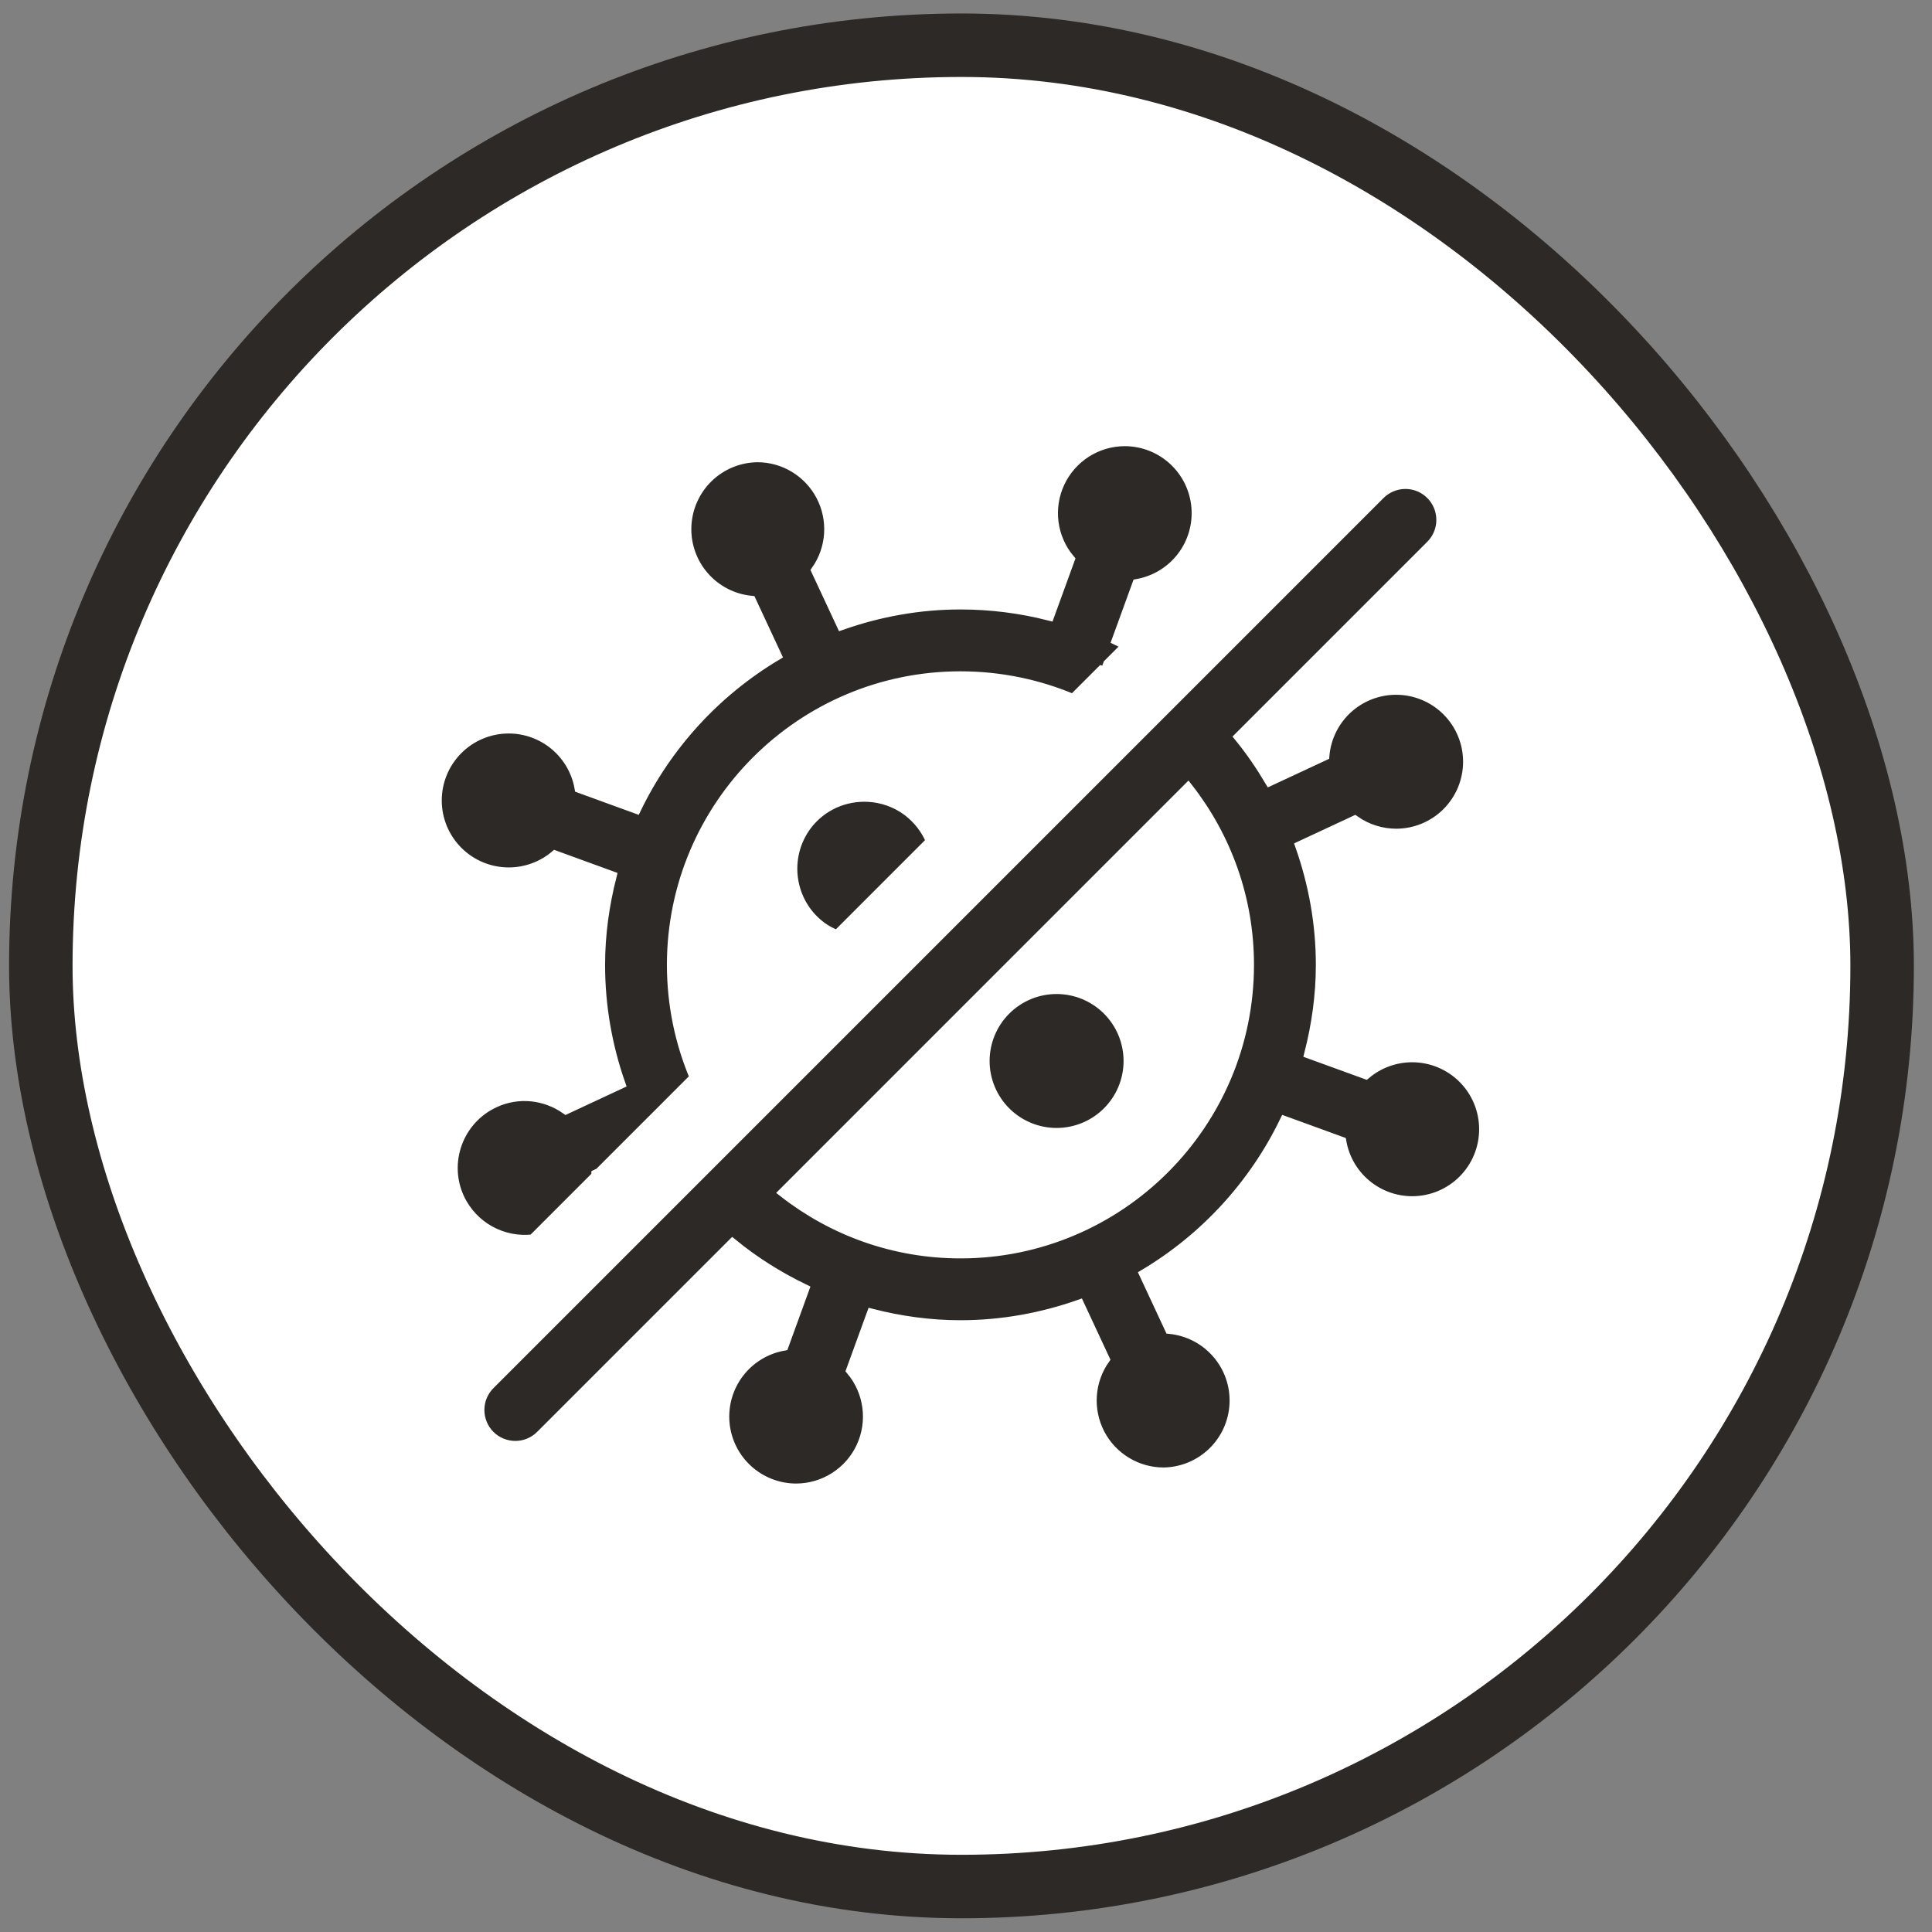
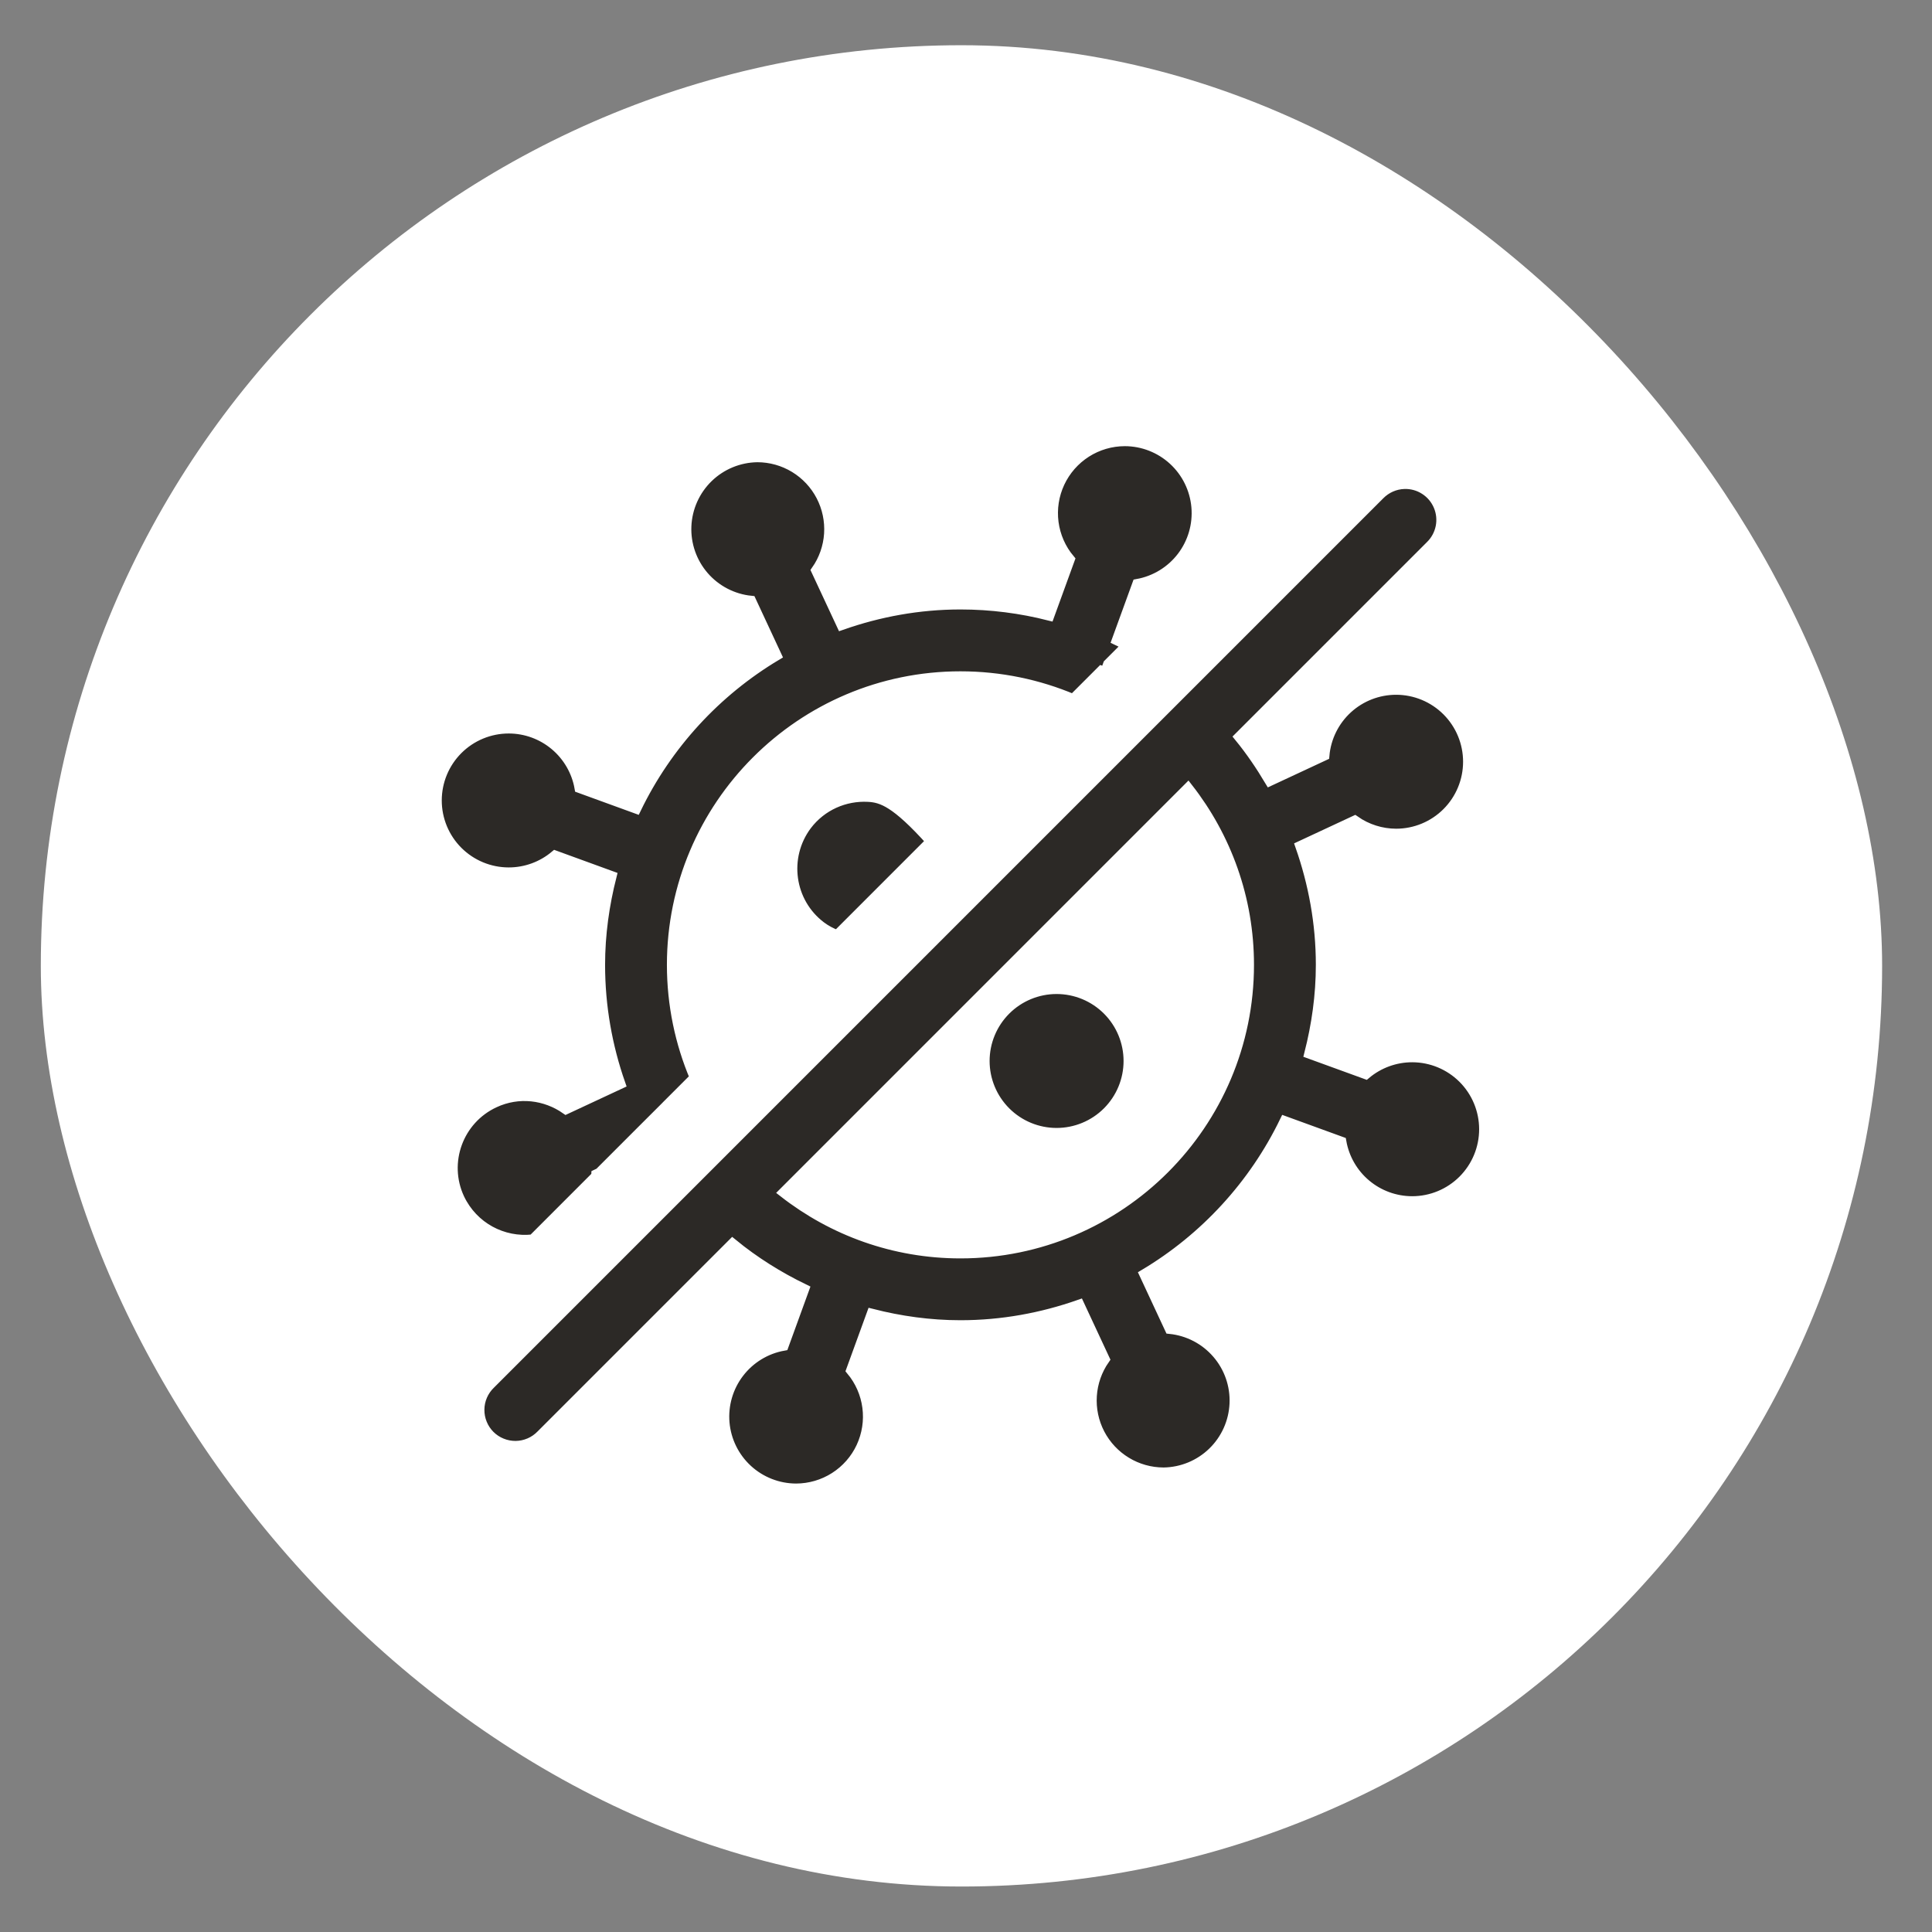
<svg xmlns="http://www.w3.org/2000/svg" fill="none" viewBox="0 0 71 71" height="71" width="71">
  <rect x="0" y="0" width="71" height="71" fill="#808080" stroke="none" />
  <rect fill="white" rx="33.833" height="67.667" width="67.667" y="1.662" x="1.5" />
-   <rect stroke-width="2.333" stroke="#2C2926" rx="33.833" height="67.667" width="67.667" y="1.662" x="1.5" />
-   <path stroke-width="0.377" stroke="white" fill="#2C2926" d="M41.337 16.208C40.834 16.208 40.34 16.353 39.916 16.623C39.491 16.895 39.152 17.281 38.939 17.738C38.726 18.194 38.648 18.702 38.713 19.202C38.779 19.701 38.985 20.172 39.309 20.558L38.56 22.618C37.517 22.353 36.424 22.209 35.296 22.209C33.766 22.209 32.301 22.483 30.932 22.963L30 20.965C30.278 20.569 30.441 20.103 30.473 19.62C30.504 19.137 30.403 18.654 30.179 18.224C29.956 17.795 29.619 17.435 29.205 17.183C28.791 16.932 28.316 16.798 27.832 16.798C27.155 16.807 26.508 17.074 26.022 17.545C25.537 18.016 25.25 18.655 25.22 19.331C25.19 20.006 25.42 20.668 25.862 21.18C26.305 21.692 26.926 22.015 27.599 22.083L28.532 24.086C26.31 25.413 24.512 27.368 23.378 29.71L21.302 28.954C21.194 28.342 20.873 27.787 20.397 27.387C19.92 26.987 19.318 26.767 18.696 26.767C17.993 26.767 17.319 27.046 16.822 27.543C16.325 28.04 16.046 28.714 16.046 29.417C16.046 30.119 16.325 30.793 16.822 31.29C17.319 31.787 17.993 32.066 18.696 32.066C19.32 32.066 19.923 31.846 20.4 31.445L22.47 32.199C22.205 33.244 22.048 34.332 22.048 35.458C22.048 36.993 22.315 38.462 22.793 39.829L20.799 40.759C20.05 40.235 19.058 40.105 18.17 40.519C16.836 41.137 16.263 42.719 16.881 44.043C17.385 45.103 18.48 45.676 19.584 45.553L21.915 43.221C21.917 43.201 21.917 43.18 21.918 43.16L22.03 43.107L23.549 41.587L24.539 40.599V40.597L25.536 39.6C24.997 38.328 24.697 36.924 24.697 35.458C24.697 29.611 29.449 24.859 35.296 24.859C36.762 24.859 38.166 25.159 39.438 25.697L40.48 24.655L40.62 24.705L40.728 24.407L41.425 23.71C41.302 23.645 41.174 23.588 41.048 23.527L41.798 21.466C42.449 21.349 43.034 20.993 43.436 20.468C43.838 19.942 44.029 19.285 43.971 18.626C43.913 17.967 43.611 17.353 43.124 16.906C42.636 16.458 41.999 16.209 41.337 16.208ZM51.61 17.781C51.266 17.791 50.94 17.935 50.699 18.181L18.02 50.861C17.893 50.983 17.791 51.129 17.721 51.291C17.651 51.453 17.614 51.627 17.613 51.803C17.611 51.98 17.644 52.154 17.711 52.317C17.777 52.481 17.876 52.629 18 52.754C18.125 52.878 18.273 52.977 18.437 53.043C18.6 53.11 18.775 53.143 18.951 53.142C19.127 53.14 19.301 53.103 19.463 53.033C19.625 52.963 19.771 52.861 19.893 52.734L26.919 45.708C27.722 46.366 28.607 46.92 29.548 47.376L28.794 49.45C28.143 49.566 27.559 49.922 27.157 50.448C26.755 50.973 26.564 51.63 26.621 52.289C26.679 52.948 26.981 53.562 27.469 54.01C27.956 54.457 28.593 54.706 29.255 54.708C29.759 54.707 30.252 54.563 30.677 54.292C31.102 54.021 31.441 53.635 31.654 53.178C31.866 52.721 31.945 52.213 31.879 51.714C31.814 51.214 31.607 50.744 31.284 50.357L32.038 48.285C33.081 48.551 34.169 48.706 35.296 48.706C36.827 48.706 38.292 48.432 39.661 47.952L40.592 49.95C40.315 50.347 40.151 50.812 40.12 51.295C40.088 51.779 40.19 52.261 40.413 52.691C40.637 53.121 40.974 53.481 41.388 53.732C41.801 53.984 42.276 54.117 42.761 54.118C43.437 54.109 44.084 53.842 44.57 53.371C45.056 52.9 45.343 52.261 45.373 51.585C45.403 50.909 45.173 50.247 44.73 49.736C44.288 49.224 43.667 48.901 42.993 48.832L42.06 46.829C44.283 45.502 46.081 43.547 47.215 41.206L49.29 41.961C49.399 42.574 49.719 43.129 50.196 43.529C50.672 43.929 51.274 44.148 51.897 44.149C52.599 44.149 53.273 43.87 53.77 43.373C54.267 42.876 54.546 42.202 54.546 41.499C54.546 40.796 54.267 40.122 53.77 39.625C53.273 39.129 52.599 38.849 51.897 38.849C51.273 38.849 50.67 39.069 50.192 39.47L48.122 38.717C48.388 37.672 48.545 36.584 48.545 35.458C48.545 33.925 48.27 32.461 47.791 31.093L49.788 30.162C50.233 30.474 50.763 30.642 51.307 30.643C52.009 30.643 52.683 30.364 53.18 29.867C53.677 29.37 53.956 28.696 53.956 27.993C53.956 27.291 53.677 26.617 53.18 26.12C52.683 25.623 52.009 25.344 51.307 25.344C50.644 25.344 50.006 25.592 49.517 26.039C49.029 26.486 48.725 27.101 48.667 27.761L46.666 28.694C46.329 28.13 45.961 27.587 45.547 27.081L52.573 20.055C52.764 19.869 52.894 19.629 52.947 19.367C53 19.106 52.972 18.835 52.868 18.589C52.764 18.343 52.589 18.135 52.364 17.991C52.14 17.846 51.877 17.773 51.61 17.781ZM43.659 28.968C45.059 30.762 45.895 33.011 45.895 35.458C45.895 41.305 41.143 46.057 35.296 46.057C32.849 46.057 30.601 45.22 28.807 43.821L43.659 28.968ZM31.901 29.279C31.05 29.235 30.195 29.597 29.643 30.326C28.769 31.5 28.998 33.162 30.164 34.045C30.35 34.186 30.553 34.291 30.765 34.371L34.218 30.917C34.041 30.485 33.751 30.105 33.362 29.805C32.922 29.477 32.412 29.305 31.901 29.279ZM38.829 36.341C38.127 36.341 37.453 36.62 36.956 37.117C36.459 37.614 36.179 38.288 36.179 38.991C36.179 39.693 36.459 40.367 36.956 40.864C37.453 41.361 38.127 41.64 38.829 41.64C39.532 41.64 40.206 41.361 40.703 40.864C41.2 40.367 41.479 39.693 41.479 38.991C41.479 38.288 41.2 37.614 40.703 37.117C40.206 36.62 39.532 36.341 38.829 36.341Z" />
+   <path stroke-width="0.377" stroke="white" fill="#2C2926" d="M41.337 16.208C40.834 16.208 40.34 16.353 39.916 16.623C39.491 16.895 39.152 17.281 38.939 17.738C38.726 18.194 38.648 18.702 38.713 19.202C38.779 19.701 38.985 20.172 39.309 20.558L38.56 22.618C37.517 22.353 36.424 22.209 35.296 22.209C33.766 22.209 32.301 22.483 30.932 22.963L30 20.965C30.278 20.569 30.441 20.103 30.473 19.62C30.504 19.137 30.403 18.654 30.179 18.224C29.956 17.795 29.619 17.435 29.205 17.183C28.791 16.932 28.316 16.798 27.832 16.798C27.155 16.807 26.508 17.074 26.022 17.545C25.537 18.016 25.25 18.655 25.22 19.331C25.19 20.006 25.42 20.668 25.862 21.18C26.305 21.692 26.926 22.015 27.599 22.083L28.532 24.086C26.31 25.413 24.512 27.368 23.378 29.71L21.302 28.954C21.194 28.342 20.873 27.787 20.397 27.387C19.92 26.987 19.318 26.767 18.696 26.767C17.993 26.767 17.319 27.046 16.822 27.543C16.325 28.04 16.046 28.714 16.046 29.417C16.046 30.119 16.325 30.793 16.822 31.29C17.319 31.787 17.993 32.066 18.696 32.066C19.32 32.066 19.923 31.846 20.4 31.445L22.47 32.199C22.205 33.244 22.048 34.332 22.048 35.458C22.048 36.993 22.315 38.462 22.793 39.829L20.799 40.759C20.05 40.235 19.058 40.105 18.17 40.519C16.836 41.137 16.263 42.719 16.881 44.043C17.385 45.103 18.48 45.676 19.584 45.553L21.915 43.221C21.917 43.201 21.917 43.18 21.918 43.16L22.03 43.107L23.549 41.587L24.539 40.599V40.597L25.536 39.6C24.997 38.328 24.697 36.924 24.697 35.458C24.697 29.611 29.449 24.859 35.296 24.859C36.762 24.859 38.166 25.159 39.438 25.697L40.48 24.655L40.62 24.705L40.728 24.407L41.425 23.71C41.302 23.645 41.174 23.588 41.048 23.527L41.798 21.466C42.449 21.349 43.034 20.993 43.436 20.468C43.838 19.942 44.029 19.285 43.971 18.626C43.913 17.967 43.611 17.353 43.124 16.906C42.636 16.458 41.999 16.209 41.337 16.208ZM51.61 17.781C51.266 17.791 50.94 17.935 50.699 18.181L18.02 50.861C17.893 50.983 17.791 51.129 17.721 51.291C17.651 51.453 17.614 51.627 17.613 51.803C17.611 51.98 17.644 52.154 17.711 52.317C17.777 52.481 17.876 52.629 18 52.754C18.125 52.878 18.273 52.977 18.437 53.043C18.6 53.11 18.775 53.143 18.951 53.142C19.127 53.14 19.301 53.103 19.463 53.033C19.625 52.963 19.771 52.861 19.893 52.734L26.919 45.708C27.722 46.366 28.607 46.92 29.548 47.376L28.794 49.45C28.143 49.566 27.559 49.922 27.157 50.448C26.755 50.973 26.564 51.63 26.621 52.289C26.679 52.948 26.981 53.562 27.469 54.01C27.956 54.457 28.593 54.706 29.255 54.708C29.759 54.707 30.252 54.563 30.677 54.292C31.102 54.021 31.441 53.635 31.654 53.178C31.866 52.721 31.945 52.213 31.879 51.714C31.814 51.214 31.607 50.744 31.284 50.357L32.038 48.285C33.081 48.551 34.169 48.706 35.296 48.706C36.827 48.706 38.292 48.432 39.661 47.952L40.592 49.95C40.315 50.347 40.151 50.812 40.12 51.295C40.088 51.779 40.19 52.261 40.413 52.691C40.637 53.121 40.974 53.481 41.388 53.732C41.801 53.984 42.276 54.117 42.761 54.118C43.437 54.109 44.084 53.842 44.57 53.371C45.056 52.9 45.343 52.261 45.373 51.585C45.403 50.909 45.173 50.247 44.73 49.736C44.288 49.224 43.667 48.901 42.993 48.832L42.06 46.829C44.283 45.502 46.081 43.547 47.215 41.206L49.29 41.961C49.399 42.574 49.719 43.129 50.196 43.529C50.672 43.929 51.274 44.148 51.897 44.149C52.599 44.149 53.273 43.87 53.77 43.373C54.267 42.876 54.546 42.202 54.546 41.499C54.546 40.796 54.267 40.122 53.77 39.625C53.273 39.129 52.599 38.849 51.897 38.849C51.273 38.849 50.67 39.069 50.192 39.47L48.122 38.717C48.388 37.672 48.545 36.584 48.545 35.458C48.545 33.925 48.27 32.461 47.791 31.093L49.788 30.162C50.233 30.474 50.763 30.642 51.307 30.643C52.009 30.643 52.683 30.364 53.18 29.867C53.677 29.37 53.956 28.696 53.956 27.993C53.956 27.291 53.677 26.617 53.18 26.12C52.683 25.623 52.009 25.344 51.307 25.344C50.644 25.344 50.006 25.592 49.517 26.039C49.029 26.486 48.725 27.101 48.667 27.761L46.666 28.694C46.329 28.13 45.961 27.587 45.547 27.081L52.573 20.055C52.764 19.869 52.894 19.629 52.947 19.367C53 19.106 52.972 18.835 52.868 18.589C52.764 18.343 52.589 18.135 52.364 17.991C52.14 17.846 51.877 17.773 51.61 17.781ZM43.659 28.968C45.059 30.762 45.895 33.011 45.895 35.458C45.895 41.305 41.143 46.057 35.296 46.057C32.849 46.057 30.601 45.22 28.807 43.821L43.659 28.968ZM31.901 29.279C31.05 29.235 30.195 29.597 29.643 30.326C28.769 31.5 28.998 33.162 30.164 34.045C30.35 34.186 30.553 34.291 30.765 34.371L34.218 30.917C32.922 29.477 32.412 29.305 31.901 29.279ZM38.829 36.341C38.127 36.341 37.453 36.62 36.956 37.117C36.459 37.614 36.179 38.288 36.179 38.991C36.179 39.693 36.459 40.367 36.956 40.864C37.453 41.361 38.127 41.64 38.829 41.64C39.532 41.64 40.206 41.361 40.703 40.864C41.2 40.367 41.479 39.693 41.479 38.991C41.479 38.288 41.2 37.614 40.703 37.117C40.206 36.62 39.532 36.341 38.829 36.341Z" />
</svg>